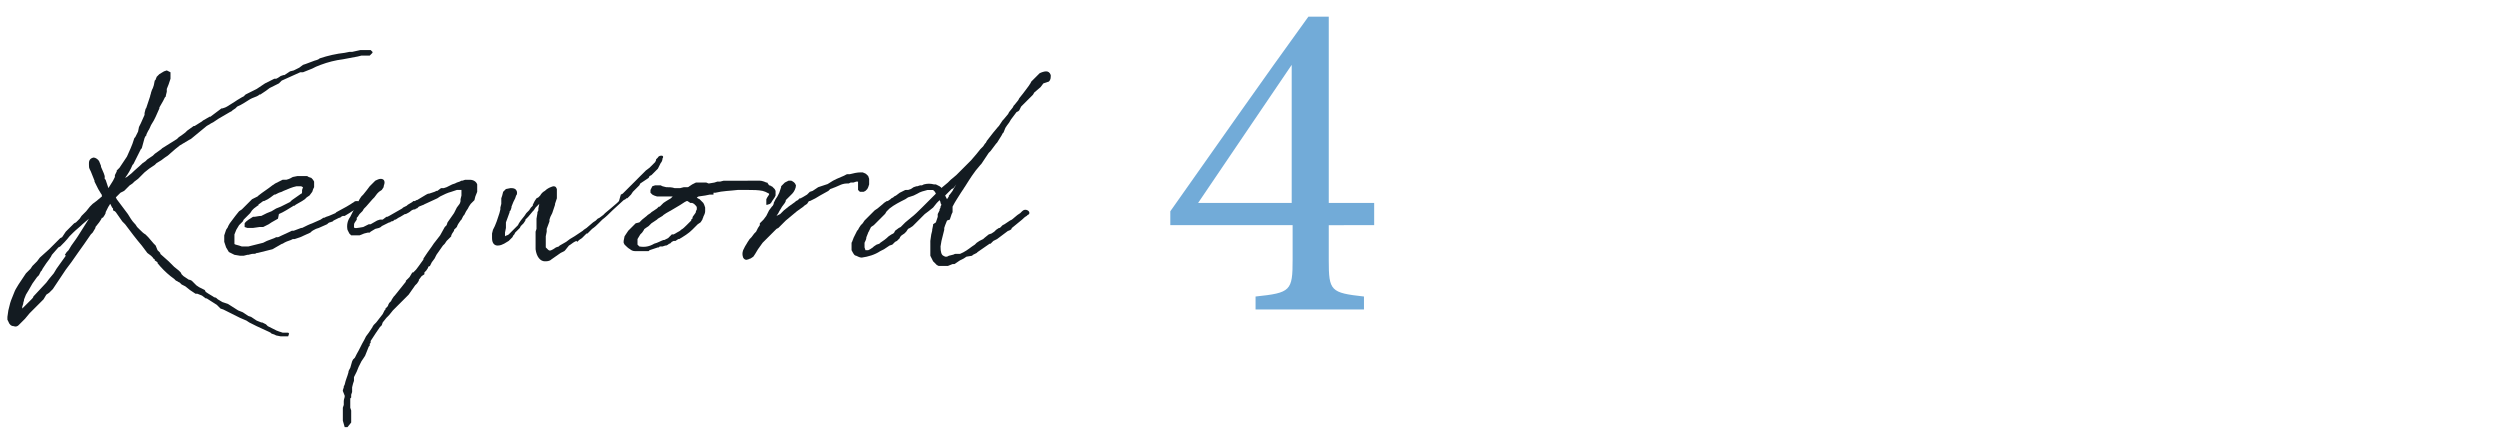
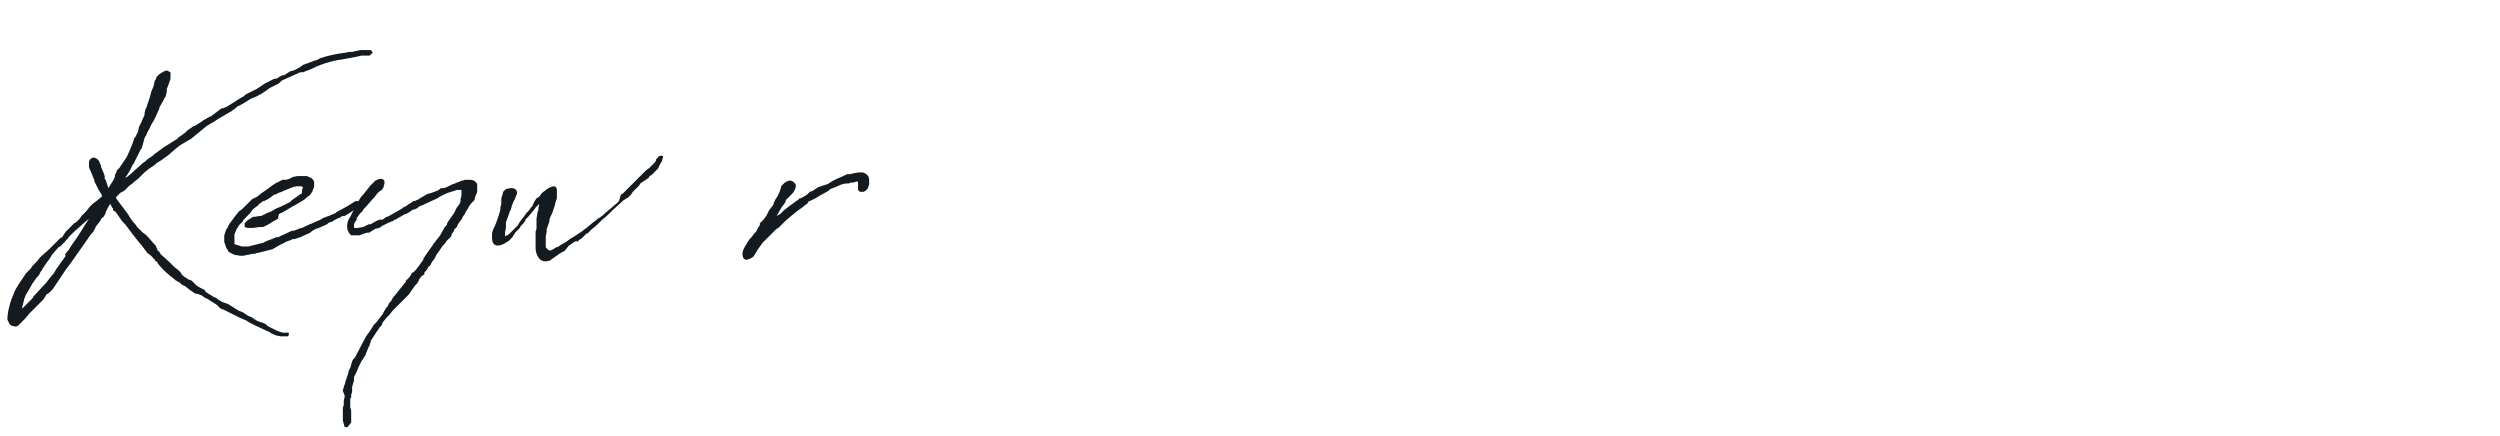
<svg xmlns="http://www.w3.org/2000/svg" version="1.1" id="レイヤー_1" x="0px" y="0px" viewBox="0 0 269.8 47" style="enable-background:new 0 0 269.8 47;" xml:space="preserve">
  <style type="text/css">
	.st0{fill:#72ABD8;}
	.st1{fill:#131B21;}
	.st2{fill:none;}
</style>
  <g id="レイヤー_2_1_">
    <g id="design">
-       <path class="st0" d="M143.4,24.3v3.8c0,3.3,0.2,3.5,3.8,3.9v1.4h-11.7V32c3.8-0.4,4-0.6,4-4v-3.7h-13.2v-1.5    c4.8-6.8,9.9-14.1,14.9-21h2.2v20.1h4.9v2.4H143.4z M139.4,7c-3.1,4.6-6.6,9.7-10.1,14.9h10.1V7z" />
      <path class="st1" d="M18,9.9l-0.1,0.4v0.1l-0.1,0.1l-0.2,0.4c-0.1,0.2-0.3,0.5-0.4,0.7v0.1l-0.4,0.9l-0.1,0.2L16.6,13l-0.3,0.5    c-0.1,0.2-0.2,0.5-0.3,0.6l-0.2,0.4c0,0.1,0,0.1,0,0.1l-0.1,0.1l-0.1,0.2L15.3,16l-0.1,0.1l-0.8,1.6l-0.1,0.1    c-0.2,0.5-0.5,1-0.8,1.4l0.2-0.1l0.5-0.4c0.4-0.4,0.8-0.7,1.2-1.1l0.3-0.2l0.2-0.2l0.6-0.4l0.2-0.2l0.7-0.5l0.1-0.1l1.6-1l0.2-0.2    l0.3-0.2l0.4-0.3l0.2-0.2l0.7-0.5h0.1l0.8-0.5c0.1-0.1,0.1-0.1,0.3-0.2l0.5-0.3h0.1l1.2-0.9H24l0.3-0.1l0.2-0.1l0.8-0.5l0.3-0.2    l0.5-0.3l0.2-0.1l0.1-0.1l0.1-0.1l1.2-0.6L28,9.4L28.6,9l1-0.5h0.2l0.2-0.1l0.3-0.2l0.3-0.1h0.1l0.3-0.2l0.3-0.2l0.4-0.1l0.2-0.1    l0.4-0.2L32.7,7L33,6.9l0.8-0.3c0.2-0.1,0.5-0.1,0.7-0.3c0.9-0.3,1.8-0.5,2.7-0.6l0.5-0.1h0.2h0.1H38l0.9-0.2h0.2h0.4h0.1H40    l0.2,0.2v0.1L39.9,6h-0.3h-0.1h-0.3L39,6l-0.4,0.1c-0.5,0.1-1.1,0.2-1.6,0.3c-0.8,0.1-1.6,0.3-2.4,0.6l-0.5,0.2l-0.4,0.2l-0.5,0.2    l-0.5,0.2h-0.2c0,0-0.1,0-0.1,0c-0.7,0.3-1.3,0.6-2,0.9L30.1,9l-0.2,0.1l-0.8,0.4l-0.4,0.3l-0.6,0.4L28,10.2    c-0.1,0.1-0.1,0.1-0.3,0.2l-0.5,0.2L27,10.7l0,0c-0.5,0.3-0.9,0.6-1.4,0.8l-0.2,0.2l-0.3,0.2L25,12l-0.2,0.1l-1.2,0.7L23,13.2    l-0.2,0.1l-0.5,0.3L20.6,15l-0.2,0.1l-1,0.6l-0.5,0.4l-0.8,0.7l-0.3,0.2l-0.4,0.3l-0.5,0.3l-0.2,0.2l-0.3,0.2l-0.3,0.2l-0.5,0.4    l-0.1,0.1L15.2,19l-0.1,0.1l-0.2,0.2l-0.4,0.3l-0.2,0.2l-0.3,0.2l-0.2,0.2l-0.2,0.2l-0.2,0.2L13,20.8L12.8,21l-0.2,0.2l-0.1,0.1    l0,0l0.1,0.2c0.5,0.7,1,1.3,1.2,1.6s0.4,0.7,0.7,1c0,0,0.1,0.1,0.1,0.1l0.2,0.3c0.1,0.1,0.2,0.2,0.3,0.3c0.2,0.2,0.4,0.4,0.6,0.5    l0.3,0.3l0.6,0.7c0,0,0,0,0.2,0.2L17,27l0.3,0.3l0,0.1l0.9,0.8l0.6,0.6l0.5,0.4l0.2,0.2l0.1,0.2l0.2,0.2l0.6,0.4h0.1l0.2,0.1    l0.5,0.5l0.3,0.2l0.6,0.3l0.1,0.2l0.3,0.2L23,32c0,0,0.1,0.1,0.2,0.1s0.2,0.1,0.3,0.2l0.5,0.3l0.6,0.2l1.1,0.7    c0.2,0.1,0.3,0.1,0.5,0.2l0.6,0.4l0.3,0.1l0.6,0.4l0.5,0.2h0.1l0.4,0.2l0.1,0.1l0.1,0.1l1,0.5c0.1,0,0.2,0.1,0.3,0.1l0.3,0.1    c0.1,0,0.1,0,0.2,0h0.4l0.1,0.1V36l-0.1,0.3h-0.3h-0.1l-0.2,0c-0.1,0-0.1,0-0.2,0l-0.5-0.1l-0.2-0.1l-0.3-0.1l-0.1-0.1l-0.2-0.1v0    c-0.4-0.2-0.9-0.4-1.3-0.6l-0.8-0.4l-0.3-0.2l-0.7-0.3c-0.6-0.3-1.2-0.6-1.8-0.9l-0.3-0.1L23.5,33l-0.1-0.1l-1.1-0.7h-0.1    l-0.4-0.3l-0.5-0.2l-0.2,0l-0.3-0.2l-0.3-0.2l-0.5-0.4l-0.4-0.2l-0.2-0.2l-0.2-0.1c0,0-0.1-0.1-0.2-0.1l-0.1-0.1l-0.1-0.1    l-0.4-0.3c-0.5-0.4-1-0.9-1.4-1.4v0v-0.1l-0.3-0.2V28c-0.1-0.1-0.2-0.1-0.2-0.2l-0.2-0.2l-0.4-0.3l-0.6-0.8    c-0.6-0.7-1.2-1.5-1.8-2.3l-0.2-0.2l-0.1-0.1l-0.7-1c0,0-0.1-0.1-0.1-0.1s0,0,0,0l-0.2-0.1v-0.2l-0.1-0.1L11.9,22    c-0.1,0.1-0.1,0.2-0.2,0.3l-0.1,0.2l-0.2,0.4c0,0,0,0,0,0.1l-0.1,0.2l-0.2,0.3L11,23.5l-0.1,0.2L10.7,24l-0.4,0.5c0,0,0,0.1,0,0.1    L10,25.1l-0.2,0.2c-0.4,0.6-0.9,1.3-1.4,2l-0.7,1l-0.6,0.8c-0.4,0.6-1,1.5-1.4,2.1l-0.4,0.4L5,31.8c-0.1,0.2-0.2,0.3-0.3,0.5    l-0.2,0.2l-0.3,0.3l-1,1l-0.5,0.6L2,35.1c-0.1,0.1-0.3,0.2-0.5,0.1C1.2,35.2,1,35,0.9,34.7l-0.1-0.2v-0.3l0.1-0.7l0.2-0.8l0.1-0.3    c0.1-0.3,0.3-0.7,0.4-1l0.1-0.2L2,30.7l0.8-1.2L3.3,29l0.2-0.3L4,28.2c0.1-0.1,0.2-0.3,0.3-0.4l1-0.9l0.2-0.2l0.3-0.3l0.3-0.3    l0.4-0.4l0.2-0.1L7.1,25l0.1-0.1l0.6-0.6l0.1-0.1L8,24.1L8.2,24l0.4-0.4l0.2-0.3L9,23.1l0.3-0.3l0.4-0.5l0.3-0.3l0.4-0.3l0.6-0.5    C11,21.1,11,21,10.9,20.9l-0.3-0.5l-0.1-0.2l-0.3-0.6v-0.1l-0.4-1l-0.1-0.2c-0.1-0.2-0.1-0.3-0.1-0.5v-0.2c0-0.1,0-0.5,0.5-0.6    c0.2,0,0.5,0.2,0.6,0.4l0.2,0.5v0.1l0.3,0.7l0.1,0.3v0.2v0.1l0.1,0.1l0.1,0.3l0.1,0.3l0.1,0.3l0.5-0.8l0.2-0.4l0,0    c0,0,0-0.2,0-0.2l0.2-0.4v-0.1l0.3-0.3l0.8-1.2l0,0l0.4-0.9V16l0.2-0.5l0.2-0.6l0.1-0.1c0.1-0.2,0.2-0.4,0.3-0.6l0.1-0.5l0.2-0.4    l0.4-0.9c0-0.1,0-0.2,0-0.2l0.1-0.4c0-0.1,0.1-0.1,0.1-0.2l0.2-0.6l0.2-0.6c0-0.1,0.1-0.3,0.1-0.4l0.1-0.3l0.1-0.2l0.1-0.3    l0.1-0.5l0.1-0.1c0-0.1,0.1-0.2,0.1-0.3L17.2,8l0.5-0.3L18,7.6l0.4,0.2v0.7l-0.2,0.6L18,9.6L18,9.9z M9.6,23.6l-0.7,0.6    c-0.3,0.3-0.7,0.6-1,0.9l-0.3,0.3l-0.1,0.1c-0.3,0.4-0.7,0.8-1,1.1l-0.2,0.1l-0.7,0.8l-0.1,0.2l-0.2,0.3L5,28.4l-0.4,0.6l-0.1,0.2    l-0.1,0.1l-0.2,0.4l-0.2,0.2l-0.5,0.7l-0.4,0.7l-0.3,0.5l-0.2,0.5c0,0.2-0.1,0.3-0.1,0.5l-0.1,0.3c0,0.1,0,0.2,0,0.2l1-1    c0.1-0.1,0.2-0.2,0.2-0.3l1.4-1.5l0.3-0.4l0.5-0.6l0.3-0.5l1-1.4L7,27.5l0.2-0.3L7.4,27l0.3-0.5l0.5-0.7l0.2-0.3L9.6,23.6z" />
      <path class="st1" d="M25.5,24.8L25.5,24.8l-0.2,0.5c0,0.2,0,0.5,0,0.6c0,0.1,0,0.2,0,0.4c0,0.1,0.2,0.1,0.5,0.2l0.3,0.1h0.3h0.4    l1.6-0.4l0.4-0.2l0.8-0.3l0.2-0.1H30l1.3-0.6l0.2-0.1l0.2,0l0.8-0.3h0.1c0.4-0.2,0.8-0.4,1.1-0.5l0.9-0.4l0.3-0.2h0.1l0.2-0.1    l0.3-0.1l0.7-0.3l0.1-0.1l1.1-0.6l0.5-0.3c0.1-0.1,0.2-0.1,0.3-0.2c0.1-0.1,0.2-0.1,0.3-0.1c0.1,0,0.3,0,0.4,0.2s-0.1,0.4-0.2,0.5    l-0.2,0.1l-0.1,0.1L38,22.8L37.7,23h0l-0.5,0.3L37,23.3l-0.2,0.1l-0.1,0.1l-0.1,0l0,0L36,23.8l-0.1,0.1L35.6,24    c-0.1,0-0.2,0.1-0.3,0.2l-0.9,0.4l-0.3,0.1c-0.2,0.1-0.4,0.2-0.5,0.3l-0.1,0.1l-1.1,0.5l-0.6,0.2h-0.2l-0.2,0.1    c-0.3,0.1-0.6,0.2-0.9,0.4c-0.1,0-0.2,0.1-0.4,0.2l-0.7,0.4L29,27l-0.4,0.1l-0.4,0.1l-0.4,0.1h-0.1c-0.1,0.1-0.3,0.1-0.5,0.1    l-0.4,0.1h-0.1l-0.4,0.1l-0.4,0l-0.6-0.1l-0.6-0.3l-0.3-0.5l-0.1-0.3l-0.1-0.3v-0.3v-0.2v-0.2l0.2-0.6l0.2-0.3    c0-0.1,0.1-0.2,0.2-0.4l0.3-0.4l0.3-0.4l0.4-0.5l0.3-0.2l0.3-0.3l0.2-0.2l0.3-0.3h0c0,0,0.1-0.1,0.1-0.1l0.2-0.2l0.2-0.1l0.4-0.2    l0,0l0.1-0.1c0.5-0.4,1-0.7,1.5-1.1l0.3-0.2l0.6-0.3l0.2-0.1h0.1h0.3c0.4-0.1,0.5-0.2,0.7-0.3l0.5-0.1h0.2h0.2h0.3h0.3    c0.1,0,0.2,0.1,0.2,0.1l0.3,0.1c0.1,0.1,0.2,0.2,0.3,0.4v0.3v0.1v0.2l-0.1,0.2l-0.1,0.3l-0.3,0.4l-0.3,0.2l-0.2,0.2l-0.3,0.2    l-0.7,0.4l-0.1,0.1h-0.1c-0.5,0.3-1.1,0.7-1.6,0.9L30,23.6L29.3,24L29,24.2l-0.6,0.3L28,24.5l-0.7,0.1h-0.4h-0.2l-0.3-0.1v-0.2    v-0.2c0.2-0.3,0.6-0.5,0.9-0.7c0,0,0.1,0,0.1,0c0.2,0,0.5-0.1,0.8-0.1l0.2-0.1l0.2-0.1l0.2-0.1l0.5-0.2l0.5-0.3l0.5-0.2    c0.2-0.1,0.6-0.3,0.8-0.4l0.2-0.1l0.2-0.2l1-0.7c0.1,0,0.1-0.1,0.1-0.2c0,0,0-0.1,0-0.1v-0.1l0.1-0.3h0l-0.2-0.1c0,0-0.1,0-0.1,0    h-0.3h-0.2H32c-0.5,0.1-0.9,0.3-1.4,0.5l-0.2,0.1l-0.3,0.1l0,0L29.7,21h-0.1l-0.4,0.3l-0.3,0.2l-0.4,0.2h-0.1L28,22    c0,0-0.1,0-0.1,0.1c0,0.1-0.1,0.1-0.1,0.1l-0.4,0.3l-0.2,0.2L27,23l-0.3,0.3l-0.2,0.2l-0.2,0.2c0,0-0.1,0.2-0.1,0.2L26,24.1    l-0.2,0.2L25.5,24.8z" />
      <path class="st1" d="M44,22.1l0.5-0.3l0.1-0.1l0.1,0h0.1l0.1-0.1h0.1l0.5-0.3L46,21l0.2-0.1h0.1l0.6-0.2l0.2-0.1h0.1l0.4-0.3h0.2    h0.1l0.3-0.1l0.2-0.1l0.4-0.2l0.3-0.1l0.2-0.1l0.3-0.1l0.2-0.1h0.1l0.3-0.1h0.2c0.1,0,0.2,0,0.3,0c0.4,0,0.7,0.2,0.8,0.5v0.5v0.3    l-0.2,0.5l-0.1,0.4L50.8,22l-0.2,0.3l-0.1,0.2l-0.2,0.3L50.2,23l-0.1,0.2l-0.1,0.1l-0.2,0.4l-0.1,0.1c-0.2,0.3-0.3,0.4-0.4,0.7    l-0.1,0.1L49,24.8v0.1l-0.2,0.3l0,0l-0.1,0.2l0,0v0.1l-0.3,0.3L48.2,26L48,26.3l-0.1,0.1l-0.1,0.1l-0.7,1l0,0l-0.2,0.4l-0.3,0.4h0    l-0.1,0.2l-0.1,0.2l-0.2,0.1c0,0,0,0,0,0.1l-0.2,0.3c0,0-0.1,0.1-0.1,0.1l-0.1,0.1c0,0,0,0.1,0,0.2l-0.3,0.2l-0.3,0.4    c0,0,0,0.1,0,0.1l-0.2,0.3l-0.2,0.2l-0.7,1l-0.4,0.4l-0.2,0.2l-0.2,0.2L42.9,33l-0.3,0.3c-0.1,0.1-0.2,0.2-0.2,0.2l0,0L42,34    l-0.2,0.2l-0.1,0.1l-0.4,0.5l-0.1,0.3L41,35.3c-0.3,0.4-0.6,0.9-1,1.5c0,0.1,0,0.2,0,0.2l-0.1,0.1c0,0.1,0,0.2,0,0.2l-0.1,0.1    l-0.4,1L39,39l-0.3,0.6l-0.2,0.5l-0.1,0.2l-0.2,0.4v0.1v0.1V41v0.1l-0.1,0.3l-0.1,0.4c0,0,0,0.1,0,0.1L38,42.2v0.1l-0.1,0.3    c0,0,0,0.1,0,0.1v0.2l-0.1,0.1c0,0,0,0.1,0,0.2v0.4v0.4l0.1,0.3v0.4v0.2v0.2v0.5l-0.4,0.5h-0.3L37,45.4L37,45.3v-0.5v-0.1v-0.1    v-0.4v-0.2l0.1-0.3v-0.1v-0.1v-0.1v-0.1c0-0.2,0.1-0.4,0.1-0.5c0,0,0,0,0-0.1L37,42.2v-0.1l0.1-0.3c0,0,0-0.1,0-0.1l0.1-0.2    c0.1-0.5,0.3-0.9,0.4-1.3c0-0.2,0.1-0.3,0.2-0.5L38,39l0.1-0.2l0.2-0.2l0.2-0.4v0c0.3-0.5,0.5-1,0.8-1.5l0.1-0.2l0.1-0.2l0.3-0.4    l0,0l0.2-0.3l0.2-0.3c0-0.1,0.1-0.1,0.1-0.2l0.2-0.2l0.1-0.1l0,0l0.7-0.9l0.2-0.4l0.1-0.1c0,0,0-0.1,0-0.1l0.2-0.2    c0,0,0.1-0.1,0.1-0.2l0.1-0.2l0.1-0.1l0.1-0.1l0.1-0.2l0.2-0.3l0.1-0.1l1.2-1.5c0,0,0-0.1,0-0.1l0.3-0.3l0.1-0.1l0.3-0.5h0.1l0,0    l0.1-0.1l0.2-0.2l0.3-0.4l0.5-0.7v-0.1l0.4-0.6l0.5-0.7l0.2-0.3l0.7-0.9l0.5-0.9l0.2-0.2l0.1-0.3L49,23l0.3-0.6l0.3-0.4    c0,0,0.1-0.2,0.1-0.3v-0.2l0.1-0.4c0-0.1,0-0.2,0-0.3v-0.2v-0.1h-0.1h-0.2h-0.2l-0.6,0.2c-0.4,0.1-0.8,0.3-1.2,0.5l-0.3,0.2    L45.9,22l0,0c-0.1,0-0.1,0.1-0.2,0.1l0,0l-0.5,0.2L45,22.5h-0.1l-0.1,0.1l-0.1,0c-0.1,0-0.3,0.1-0.4,0.2l0,0    c-0.1,0.1-0.3,0.2-0.5,0.3h-0.1l-0.5,0.3L43,23.5l-0.3,0.2h-0.1c-0.1,0.1-0.2,0.2-0.4,0.2l-0.1,0.1L42,24l-0.2,0.1l0,0l-0.2,0.1    l-0.2,0.1l-0.2,0.1c0,0-0.1,0.1-0.1,0.1l-0.2,0.1l-0.4,0.1L40,25l-0.1,0.1h-0.2l0,0l-0.4,0.1l-0.5,0.2h-0.2h-0.3h-0.2l-0.2,0    l-0.2-0.2L37.6,25c0,0-0.1-0.2-0.1-0.2c-0.1-0.5,0-1,0.3-1.4l0.2-0.4l0.1-0.2c0.1-0.1,0.1-0.2,0.1-0.3c0.1-0.2,0.2-0.3,0.3-0.5    l0.1-0.1l0.2-0.4l0.2-0.3l0.2-0.2l0.4-0.5l0.3-0.4l0.3-0.3l0.3-0.3c0.2-0.1,0.4-0.2,0.6-0.2c0.2,0,0.4,0.1,0.4,0.4    c0,0.2-0.1,0.3-0.1,0.5l-0.2,0.3l-0.3,0.2l-0.2,0.2l-0.3,0.4l-0.2,0.2l-0.7,0.8l-0.2,0.2c-0.1,0.1-0.1,0.2-0.2,0.3    c-0.1,0.1-0.2,0.2-0.3,0.3l-0.2,0.3l-0.1,0.1c0,0,0,0.1,0,0.1v0.1L38.3,24l0,0c-0.1,0.1-0.1,0.3-0.1,0.5c0,0.2,0.4,0.1,1,0    l0.2-0.1c0,0,0.2-0.1,0.2-0.1l0.2-0.1H40l0,0l0.7-0.4l0.3-0.1h0.2h0.1l0.4-0.3h0.1l0.2-0.1l0,0l1.4-0.8l0.1-0.1l0.2-0.1l0.2-0.1    L44,22.1z" />
      <path class="st1" d="M55.1,20.3c0.2,0,0.3,0,0.5,0.1c0.1,0.1,0.2,0.2,0.2,0.4c0,0.1,0,0.2-0.1,0.3l-0.1,0.3l-0.1,0.2l-0.1,0.2    l-0.2,0.5v0.1l-0.1,0.3l-0.1,0.1c0,0,0,0.1,0,0.1L54.6,24c0,0,0,0.1,0,0.2v0.1l0,0.3l-0.1,0.5c0,0.1,0,0.2,0,0.3v0.1    c0.1-0.1,0.3-0.1,0.4-0.2l0.4-0.4l0.2-0.2l0.2-0.2l0.2-0.2l0.1-0.2l0.2-0.3l0.4-0.5l0.2-0.3l0.1-0.1l0.2-0.2l0.2-0.3l0.2-0.2v-0.1    l0.1-0.2l0.1-0.2l0.2-0.3l0.2-0.1l0.2-0.2c0.1-0.2,0.3-0.4,0.5-0.5c0.3-0.3,0.6-0.4,0.9-0.5c0.3,0,0.3,0.1,0.4,0.3v0.5v0.3v0.2    l-0.2,0.6c0,0,0,0.1,0,0.1c-0.1,0.3-0.2,0.6-0.3,0.9l-0.1,0.2l-0.1,0.2l-0.1,0.3v0.1v0.1L59,24.7c0,0.1,0,0.2,0,0.3l-0.1,0.5    c0,0.1,0,0.2,0,0.2v0.4v0.4v0.2l0.1,0.1l0.1,0.1c0.1,0.1,0.2,0.2,0.4,0.1l0.2-0.1l0.3-0.2l0.3-0.1l0.1-0.1l0.7-0.4l0.4-0.3    l0.5-0.3l0.3-0.2l0.3-0.2l0.3-0.2l0.1-0.1l0.3-0.2l0.7-0.6l0.3-0.2l0.2-0.2l0.2-0.1l0.4-0.3l0.2-0.2l0.6-0.5l0.7-0.6l0.2-0.2    L67,21l0.2-0.1l0.4-0.4l0.1-0.1l0.5-0.5l0.2-0.2l0.2-0.2l0.2-0.2c0,0,0.2-0.2,0.3-0.3l0.6-0.6l0.4-0.3l0.2-0.2l0.1-0.1l0.1-0.1    l0.2-0.2l0.1-0.2v-0.1L71,17c0.1-0.2,0.3-0.2,0.4-0.2c0.2,0,0.2,0.2,0.1,0.3c0,0.2-0.1,0.4-0.2,0.5l-0.2,0.4L71,18.2l-0.3,0.3    l-0.1,0.1l-0.1,0.1l-0.2,0.2L70.1,19L70,19.2l-0.3,0.2l-0.3,0.2l-0.3,0.2l-0.1,0.2v0l-0.1,0.1l-0.5,0.5l-0.1,0.1L68.1,21l-0.4,0.4    h-0.1l-0.1,0.1l-0.2,0.1l-1.2,1.1c-0.4,0.4-0.7,0.7-1.1,1l-0.4,0.4c-0.2,0.2-0.4,0.4-0.7,0.6l-0.2,0.2l-0.3,0.3h-0.1l-0.3,0.3    l-0.2,0.2l-0.3,0.2l-0.2,0.2L62.2,26l-0.2,0.1c-0.2,0.1-0.4,0.3-0.6,0.4L61,27l-0.1,0.1l-0.4,0.2L59.5,28    c-0.2,0.2-0.5,0.2-0.7,0.2c-0.5,0-0.9-0.5-1-1.3c0-0.4,0-0.8,0-1.1c0-0.1,0-0.2,0-0.2v-0.2V25l0.1-0.3v-0.1v-0.1v-0.2l0-0.2v-0.1    v-0.2v-0.2L58,23v-0.1l0.1-0.2v-0.2l0.1-0.5l-0.1,0.1l-0.3,0.3l-0.2,0.3c0,0-0.1,0.1-0.1,0.1L57,23.4c-0.1,0.1-0.2,0.2-0.3,0.3    c0,0,0,0.1,0,0.1l-0.2,0.3l-0.2,0.2l-0.1,0.1l-0.1,0.2l-0.1,0.1l-0.2,0.2l-0.2,0.2l-0.1,0.2l-0.1,0.1l-0.1,0.2L54.9,26l-0.5,0.3    c-0.2,0.1-0.4,0.2-0.7,0.2c-0.3,0-0.6-0.2-0.6-0.8c0-0.1,0-0.3,0-0.5l0.1-0.4l0.1-0.2l0.1-0.2l0.2-0.5l0.2-0.6l0.1-0.3l0.1-0.4    c0,0,0-0.2,0-0.2l0.1-0.4c0,0,0-0.2,0-0.2l0-0.3v-0.1l0.1-0.3l0.1-0.4l0.3-0.3L55.1,20.3z" />
-       <path class="st1" d="M76.1,22.8c0,0.2-0.1,0.4-0.2,0.6c0,0.1-0.1,0.2-0.1,0.3l-0.2,0.3l-0.3,0.2l-0.2,0.2l-0.2,0.2l-0.2,0.2    c-0.4,0.4-0.9,0.7-1.4,1h-0.1l-0.3,0.2h-0.1l-0.1,0l-0.2,0.1l-0.2,0.2h-0.1c0,0-0.1,0.1-0.1,0.1l-0.2,0.1h-0.1l-0.3,0.1l-0.2,0    h-0.1c0,0-0.1,0.1-0.1,0.1h-0.1c-0.3,0.1-0.6,0.2-0.9,0.3l-0.1,0.1h-0.1h-0.3h-0.2h-0.4c-0.2,0-0.4,0-0.5,0    c-0.2,0-0.4-0.1-0.5-0.2l0,0c-0.2-0.1-0.4-0.3-0.6-0.5l-0.1-0.2v-0.2l0.1-0.5l0.2-0.3l0.2-0.3l0.8-0.8L69,24l0.2-0.2l0.1-0.1    l0.5-0.4l0,0c0,0,0.1-0.1,0.1-0.1l0.3-0.2l0.1-0.1l0.6-0.4l0.2-0.2h0.1l0.2-0.2l0.2-0.2l0.3-0.2l0.5-0.3l0.1-0.1l0.1-0.1h-0.3    c0,0-0.1,0-0.2,0c-0.2,0-0.4,0-0.6,0h-0.6l-0.3-0.1l-0.2-0.1l-0.2-0.2v-0.3l0.2-0.4l0.3-0.1l0.3,0h0.3l0.2,0.1l0.4,0.1    c0.3,0,0.6,0,0.9,0.1h0.3h0.3l0.4-0.1h0.1h0.3c0,0,0.1,0,0.2-0.1l0.3-0.2l0.2-0.1l0,0l0.2-0.1h0.2h0.2c0.2,0,0.4,0,0.5,0h0.1h0.1    c0.1,0,0.2,0.1,0.3,0.1l0.6-0.1l0.3-0.1h0.3l0.4-0.1h0.2h0.2h0.5h0.2h0.3c0.1,0,0.2,0,0.2,0h0.2h0.2l0.1,0h0.1h0.1h0.1H81h0.3h0.2    l0.2,0h0.1h0.2H82c0.2,0,0.5,0.1,0.7,0.2l0,0h0.1L83,20l0,0c0.2,0,0.2,0.1,0.2,0.1h0.1l0.3,0.3l0.1,0.2v0.3v0.2l-0.1,0.2l-0.2,0.3    c-0.1,0.1-0.1,0.2-0.2,0.3l-0.1,0.1l-0.3,0.1h-0.1v-0.3v-0.1v-0.2l0.1-0.2l0.2-0.3L83,21v-0.1l-0.2-0.1l-0.2-0.1l-0.3-0.1    c-0.5-0.1-1-0.1-1.5-0.1h-0.3h-0.3c-0.1,0-0.2,0-0.3,0c-0.1,0-0.2,0-0.3,0c-0.8,0.1-1.6,0.1-2.4,0.3H77V21h-0.4l-0.5,0.1l-0.7,0.1    l-0.2,0.1l0.1,0.1l0,0l0.2,0.1l0.4,0.4l0.1,0.2l0.1,0.3L76.1,22.8L76.1,22.8z M74.7,23.5c0.1-0.2,0.3-0.4,0.4-0.6v-0.1l0.1-0.2    c0-0.1,0-0.1,0-0.2c0-0.1-0.1-0.2-0.1-0.2l0,0L74.9,22l-0.2-0.1l-0.1,0l-0.1,0l-0.3-0.2c0,0,0,0-0.1,0l-0.2,0.1    c-0.3,0.2-0.6,0.4-1.3,0.8L71.9,23l-0.3,0.2l-0.1,0.1c-0.2,0.1-0.3,0.2-0.5,0.3l-0.1,0.1l-0.3,0.2l-0.3,0.2l-0.2,0.2L70,24.4    l-0.3,0.2c-0.1,0.1-0.2,0.1-0.2,0.2l-0.2,0.3l-0.2,0.2c-0.1,0.2-0.2,0.3-0.3,0.5c0,0,0,0,0,0.1V26v0.2v0.1v0.1l0.1,0.1l0.1,0.1    l0,0c0.6,0.1,1.1,0,1.6-0.3c0.4-0.1,0.7-0.3,1-0.4h0.1l0.4-0.2l0.4-0.4h0.2l0.7-0.4l0.1-0.1c0.2-0.1,0.4-0.3,0.6-0.5l0.1-0.1    l0.2-0.2l0.2-0.2c0,0,0,0,0-0.1l0.2-0.2L74.7,23.5z" />
      <path class="st1" d="M82.9,24L82.9,24l0.5-0.3l0.2-0.2l0.2-0.2l0.4-0.2l0.4-0.4l0.5-0.4l0.7-0.5l0.1-0.1l0.2-0.1l0.2-0.2h0.1    c0.1,0,0.1-0.1,0.2-0.1l0.5-0.3l0.2-0.2l0.1-0.1l0.3-0.1l0.3-0.2l0.3-0.2l0.6-0.2l0,0l0.3-0.1c0.1,0,0.2-0.1,0.7-0.4l0.4-0.2    l0.7-0.3l0.2-0.1l0.2-0.1h0.3c0.4-0.1,0.8-0.2,1.2-0.2c0.1,0,0.1,0,0.2,0c0.2,0.1,0.3,0.1,0.4,0.2c0.1,0.1,0.1,0.1,0.2,0.2    l0.1,0.3v0.6l-0.1,0.3l-0.1,0.2l-0.2,0.2l-0.2,0.1h-0.2H93h-0.2l-0.2-0.2v-0.1v-0.1v-0.1V20v-0.2v-0.2h-0.2l-0.3,0.1h-0.2h-0.1    l-0.2,0.1h-0.2c-0.3,0-0.6,0.1-0.8,0.2s-0.7,0.3-1,0.4c0,0-0.1,0.1-0.1,0.1l-0.1,0.1l-0.9,0.5L88,21.4l-0.2,0.1l-0.4,0.2l-0.1,0    L87.1,22l-0.3,0.2l-0.1,0.1L86,22.8l-0.6,0.5l-0.6,0.5L84.6,24l-0.3,0.3L84,24.6l-0.2,0.1c0,0-0.1,0.1-0.2,0.2L83.5,25l-0.2,0.2    l-0.1,0.1L83,25.5l-0.2,0.2l-0.1,0.1l-0.1,0.1L82.5,26l-0.2,0.2l-0.5,0.7l-0.3,0.5l-0.2,0.3l-0.3,0.2c-0.1,0-0.2,0.1-0.3,0.1    c-0.2,0.1-0.4,0-0.5-0.2c-0.1-0.3-0.1-0.5,0-0.8l0.2-0.4l0.3-0.5l0.2-0.3l0.2-0.2l0.3-0.4l0.2-0.2l0.1-0.2l0.1-0.2l0.2-0.3v-0.2    l0.3-0.3l0.1-0.1c0.1-0.1,0.2-0.3,0.3-0.4l0.1-0.2l0.2-0.4l0.3-0.4l0.1-0.1l0.1-0.2l0-0.1l0,0l0.2-0.4l0.2-0.3l0.2-0.4l0.2-0.6    v-0.1l0.1-0.1l0.3-0.3l0.4-0.2l0.1,0h0.2c0.2,0.1,0.4,0.2,0.5,0.5V20c0,0.3-0.2,0.7-0.4,0.9l-0.5,0.5l-0.2,0.2v0.1l-0.1,0.2    l-0.3,0.4l-0.3,0.5l-0.1,0.2l-0.2,0.3l-0.2,0.2l0,0l-0.2,0.3L82.9,24z" />
-       <path class="st1" d="M104.3,27.7l-0.3,0.2l-0.4,0.2l-0.3,0.2l-0.3,0.2h-0.2l-0.5,0.2H102c0,0-0.1,0-0.1,0h-0.2h-0.2h-0.2l-0.2-0.1    l-0.2-0.2l-0.2-0.2l-0.2-0.4l-0.1-0.2v-0.7c0-0.2,0-0.3,0-0.5c0,0,0-0.1,0-0.2V26l0.1-0.7l0.1-0.4c0,0,0-0.1,0-0.1l0.1-0.5    c0,0,0-0.1,0-0.1L101,24l0.2-0.6v-0.1v-0.2l0.2-0.4c0,0,0-0.1,0-0.1l0.1-0.2c0,0,0-0.1,0-0.1l0.1-0.2l-0.1-0.2v-0.1l-0.1-0.2l0,0    l-0.3,0.3l-0.4,0.5l-0.5,0.4l-0.4,0.3l-1,1l0,0l-0.2,0.2l-0.1,0.1l-0.3,0.2l-0.2,0.1l-0.2,0.3l-0.2,0.2l-0.3,0.2    c-0.1,0.1-0.2,0.2-0.2,0.3L96.8,26l-0.2,0.1c0,0-0.1,0.1-0.1,0.1l-0.2,0.2L96,26.5l-0.6,0.4L95.2,27L95,27.1    c-0.6,0.4-1.3,0.6-2,0.7c-0.2,0-0.4-0.1-0.6-0.2c-0.1,0-0.2-0.1-0.2-0.1c0,0-0.1-0.1-0.3-0.5v-0.4v-0.4l0.1-0.2    c0-0.1,0.1-0.2,0.1-0.3l0.2-0.4l0.2-0.4l0.1-0.1l0.1-0.2l0.2-0.3l0.2-0.2l0.2-0.3l0,0l0.2-0.2l0.9-0.9l0.3-0.2l0.6-0.5l0.1-0.1    l0.3-0.2l0.1,0l0.3-0.2l0.1-0.1l0.2-0.1l0.1-0.1l0.2-0.1l0.4-0.3l0.4-0.2l0.2-0.1H98l0.3-0.1l0.3-0.2l0.3-0.1h0.1l0.3-0.1    c0.1,0,0.1,0,0.2,0c0,0,0,0,0.2-0.1c0.4-0.1,0.7-0.1,1.1,0h0.2l0.2,0.1l0.2,0.1c0.1,0.1,0.2,0.1,0.2,0.2v0l0.1-0.1l0.6-0.5    l0.3-0.3l0.6-0.5l0.2-0.2l0.5-0.5l0.3-0.3l0.6-0.6l0.6-0.7l0.4-0.5c0.1-0.1,0.2-0.2,0.3-0.3l0.2-0.3l0.1-0.1l0.1-0.2l0.7-0.9    l0.5-0.6l0.1-0.1l0.4-0.6l0.1-0.1l0.5-0.6l0.1-0.2l0.4-0.5l0.1-0.2l0.1-0.1l0.4-0.5l0.1-0.2l0.4-0.5l0.6-0.8l0.2-0.3l0.1-0.2    l0.2-0.2l0.3-0.3l0.4-0.4c0.2-0.1,0.5-0.2,0.7-0.2c0.2,0,0.4,0.1,0.5,0.4c0,0.3,0,0.5-0.2,0.7L112.6,9l-0.3,0.4l-0.7,0.6    c0,0.1-0.1,0.1-0.1,0.2l-0.3,0.3l-0.2,0.2l-0.3,0.3l-0.5,0.5l-0.2,0.4l0,0l-0.1,0.1l-0.2,0.1l-0.6,0.8c-0.1,0.2-0.3,0.5-0.4,0.6    l-0.2,0.3l-0.2,0.5l-0.1,0.1l-0.1,0.2l-0.5,0.8l-0.1,0.1l-0.6,0.8l-0.2,0.2l-0.2,0.3l-0.6,0.9l-0.1,0.1l-0.5,0.6    c-0.6,0.8-1,1.5-1.2,1.8c-0.1,0.1-0.1,0.2-0.2,0.3l-0.2,0.3c-0.3,0.5-0.6,0.9-0.9,1.5c0,0,0,0.1,0,0.1v0.1v0.2v0.2l-0.1,0.2    l-0.1,0.3l-0.1,0.3l-0.3,0.1l0,0l-0.2,0.5l-0.1,0.3c0,0.1,0,0.2,0,0.2l-0.1,0.4l-0.1,0.4l-0.1,0.4l-0.1,0.6c0,0.6,0.1,0.9,0.3,1    l0.2,0.1c0.1,0,0.1,0,0.2,0l0.2-0.1l0.4-0.1c0.1,0,0.2-0.1,0.3-0.1h0.2h0.3c0.5-0.2,0.9-0.5,1.3-0.8l0.3-0.2l0.1-0.1l0.1-0.1    l0.3-0.2l0.2-0.1l0.2-0.1c0.2-0.2,0.5-0.4,0.6-0.5l0.3-0.1l0.3-0.2l0.2-0.2l0.3-0.2h0.1l0.1-0.1l0.2-0.2l0.2-0.1l0.6-0.4l0.2-0.1    l0.6-0.5l0.3-0.2l0.2-0.2c0.2-0.2,0.4-0.2,0.6-0.1s0.3,0.4,0,0.5l-0.1,0.1c-0.2,0.1-0.4,0.3-0.5,0.4l-1.1,0.9l-0.1,0.2h-0.1    l-0.1,0.1h-0.1c-0.4,0.3-0.8,0.6-1.2,0.9l-0.4,0.2l-0.1,0.1l-0.2,0.2h-0.1c-0.4,0.3-0.9,0.6-1.3,0.9l-0.1,0.1l-0.4,0.2l0,0    l-0.1,0.1L104.3,27.7z M94.5,24.1l-0.2,0.2L94,24.5l-0.2,0.4c0,0.1-0.1,0.1-0.1,0.2l-0.2,0.5c0,0.2-0.1,0.4-0.2,0.6    c0,0.1,0,0.2,0,0.2v0.3l0.1,0.3h0.1l0.1,0h0.1l0.2-0.1l0.3-0.2l0.1-0.1l0.3-0.2l0.3-0.1l0.1-0.1c0.3-0.2,0.6-0.4,0.9-0.7l0.3-0.2    l0.2-0.1l0.1-0.1l0.1-0.2l0.4-0.3l0.2-0.1l0.3-0.3l0.2-0.2l0.6-0.5c0.4-0.3,0.8-0.7,1.2-1.1l0.5-0.5l0.4-0.4l0.3-0.3l0.2-0.2    l0.1-0.1l-0.1-0.2l-0.2-0.2h-0.1c-0.2,0-0.3,0-0.5,0c-0.4,0.1-0.8,0.2-1.1,0.4l-0.4,0.2l-0.3,0.1L98,21.3l-0.3,0.2    c-0.6,0.3-1.2,0.6-1.7,1c-0.1,0.1-0.2,0.2-0.3,0.3c-0.1,0.1-0.1,0.2-0.2,0.3l-0.6,0.6l-0.2,0.2L94.6,24L94.5,24.1z M102,21.1    l0.2,0.4v0l0.2-0.3c0,0,0-0.1,0-0.1l0.1-0.1l0.3-0.4l0.1-0.2l0.3-0.5l0,0c-0.1,0.1-0.2,0.3-0.3,0.4l-0.2,0.1L102,21.1z" />
-       <rect class="st2" width="269.8" height="47" />
    </g>
  </g>
</svg>